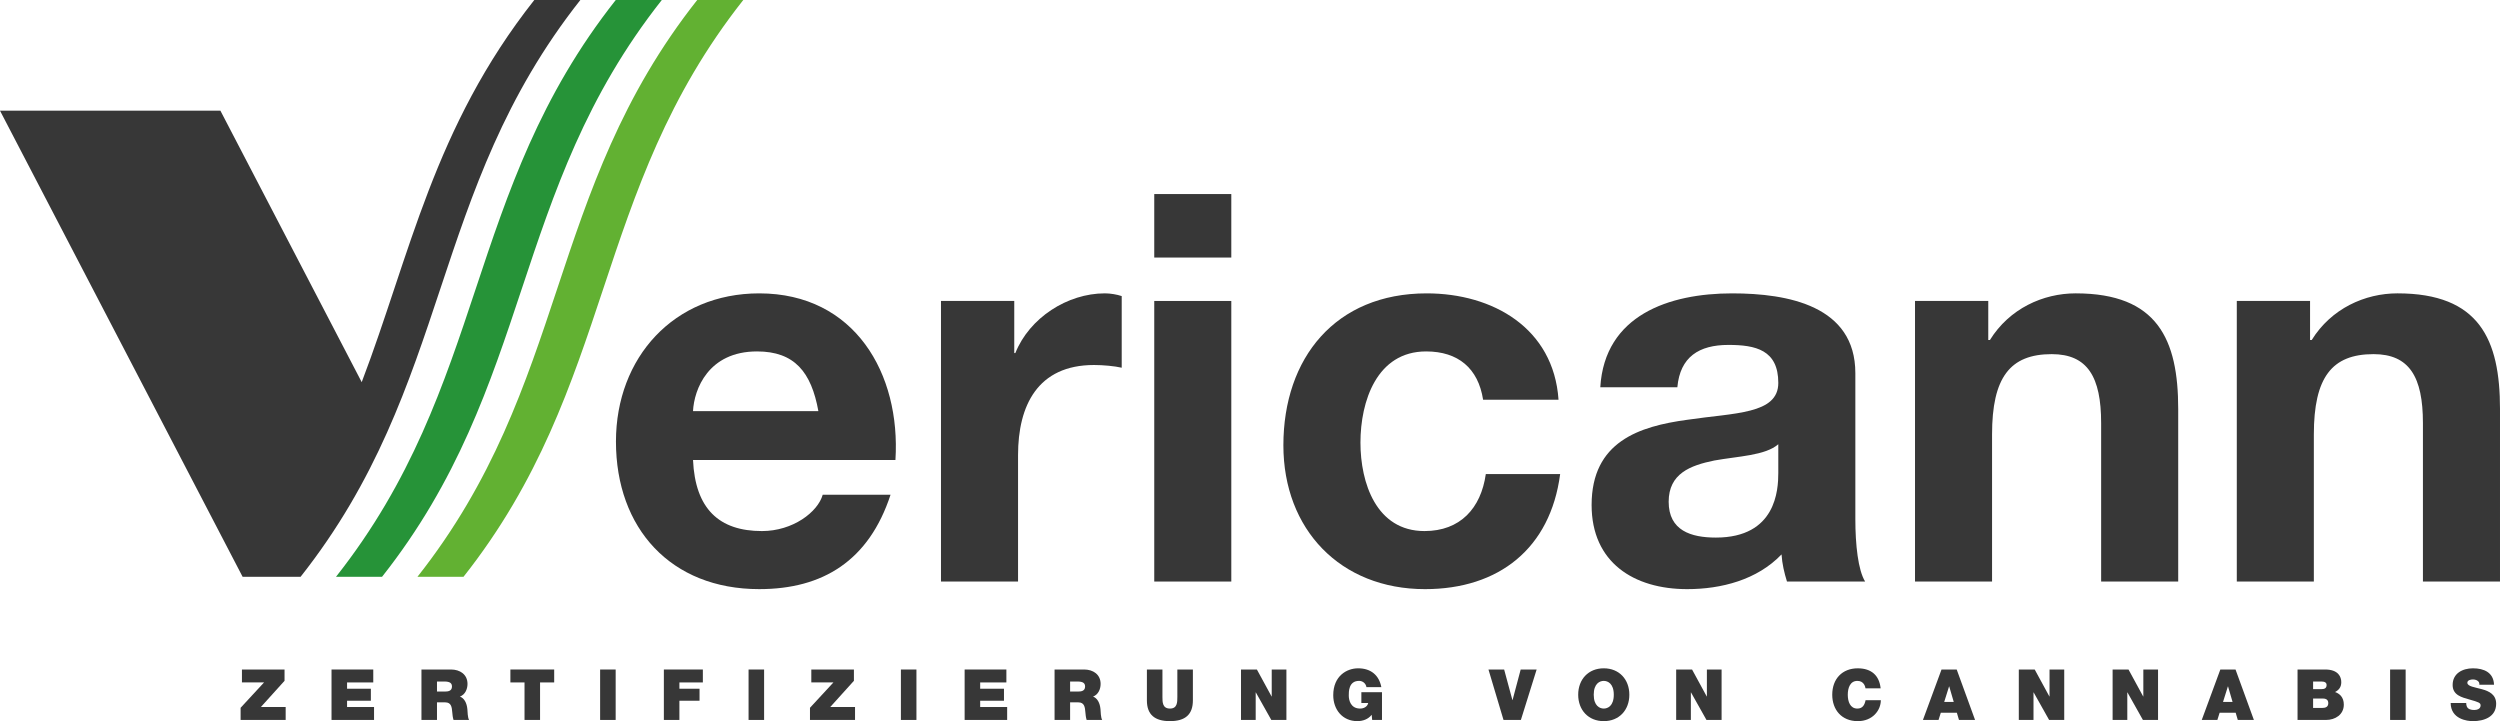
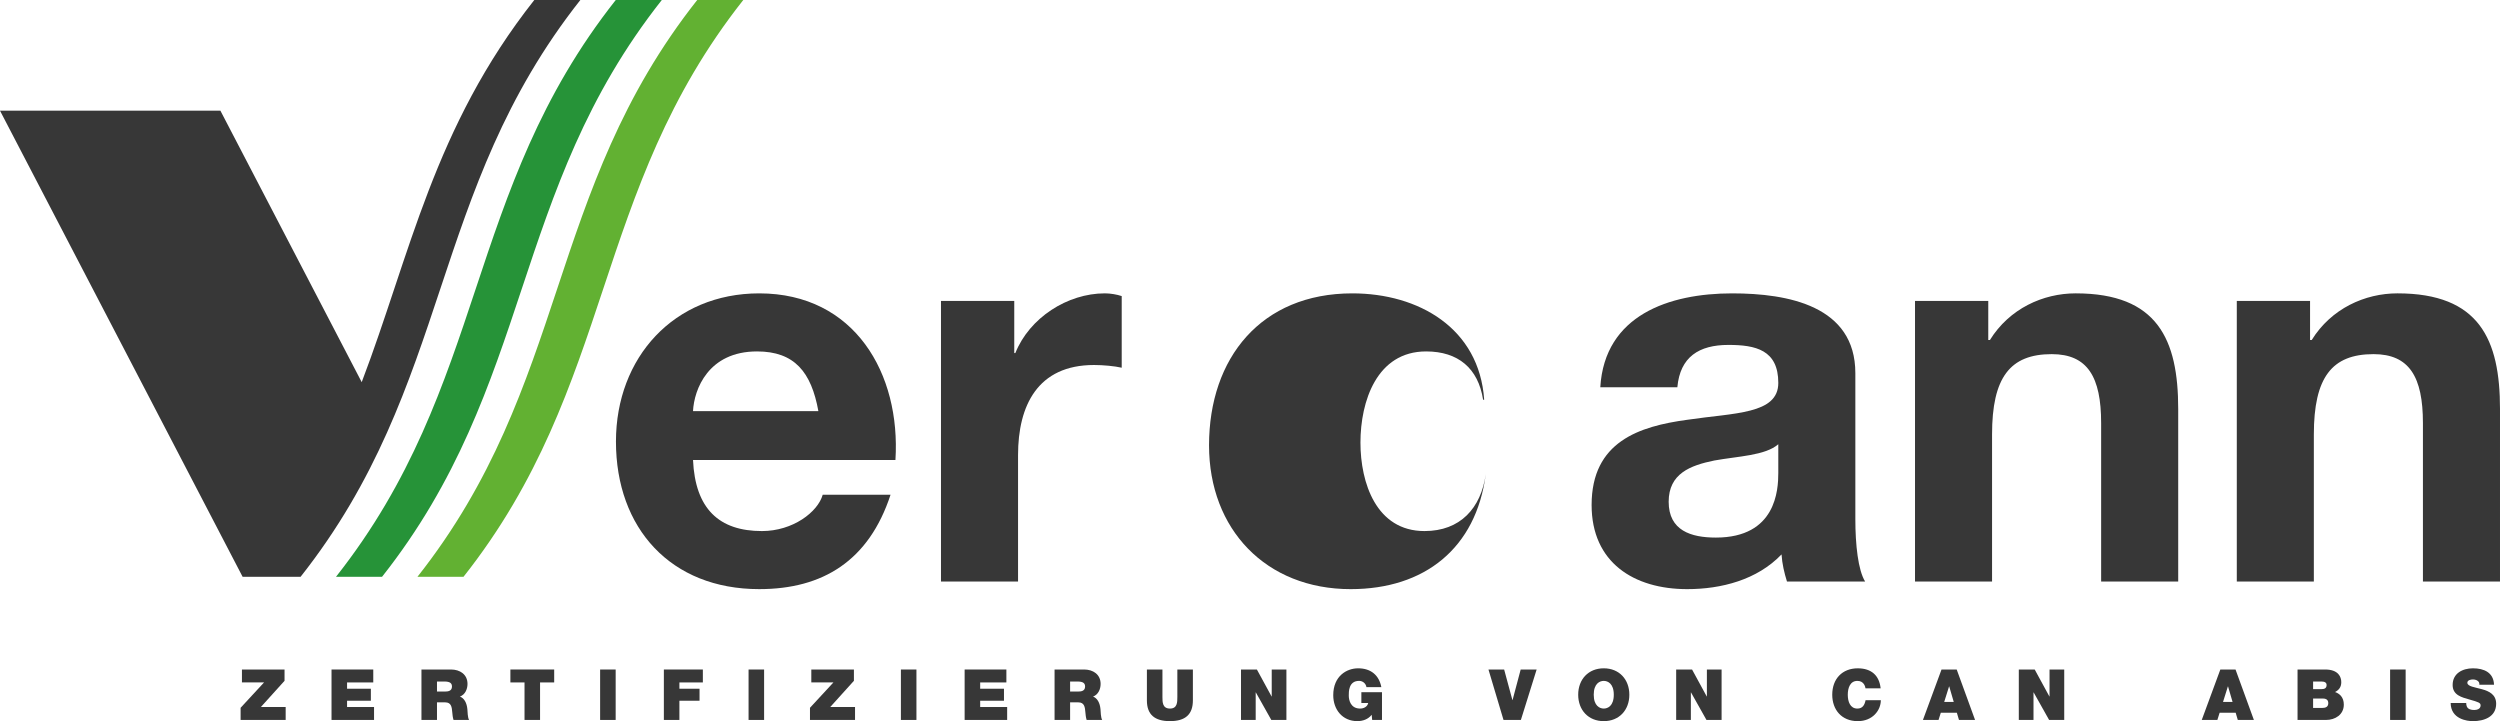
<svg xmlns="http://www.w3.org/2000/svg" id="Ebene_1" data-name="Ebene 1" version="1.1" viewBox="0 0 705.307 203.453">
  <defs>
    <style>
      .cls-1 {
        fill: #373737;
      }

      .cls-1, .cls-2, .cls-3 {
        stroke-width: 0px;
      }

      .cls-2 {
        fill: #269338;
      }

      .cls-3 {
        fill: #62b132;
      }
    </style>
  </defs>
  <g>
    <path class="cls-1" d="M230.882,115.988c-1.99-11.022-6.735-16.842-17.3-16.842-13.78,0-17.761,10.719-18.067,16.842h35.367ZM195.515,129.768c.613,13.777,7.348,20.058,19.445,20.058,8.726,0,15.771-5.361,17.148-10.258h19.138c-6.126,18.677-19.138,26.638-37.054,26.638-24.954,0-40.419-17.148-40.419-41.644,0-23.732,16.384-41.796,40.419-41.796,26.948,0,39.964,22.658,38.432,47.002h-57.109Z" />
    <path class="cls-1" d="M265.474,84.908h20.671v14.697h.306c3.981-9.952,14.697-16.842,25.261-16.842,1.532,0,3.368.307,4.748.768v20.209c-1.994-.461-5.206-.764-7.81-.764-15.926,0-21.435,11.481-21.435,25.412v35.677h-21.742v-79.157s-0-0-0-0Z" />
  </g>
-   <path class="cls-1" d="M325.641,84.909h21.738v79.157h-21.738v-79.157ZM347.379,72.66h-21.738v-17.913h21.738v17.913Z" />
  <g>
-     <path class="cls-1" d="M418.417,112.774c-1.381-8.88-7.042-13.629-16.077-13.629-13.932,0-18.526,14.087-18.526,25.725,0,11.329,4.442,24.955,18.064,24.955,10.106,0,15.926-6.432,17.303-16.077h20.974c-2.755,20.977-17.297,32.461-38.122,32.461-23.883,0-39.961-16.845-39.961-40.573,0-24.651,14.7-42.87,40.422-42.87,18.677,0,35.825,9.797,37.203,30.009h-21.28s0.0 0.0 0.0 0Z" />
+     <path class="cls-1" d="M418.417,112.774c-1.381-8.88-7.042-13.629-16.077-13.629-13.932,0-18.526,14.087-18.526,25.725,0,11.329,4.442,24.955,18.064,24.955,10.106,0,15.926-6.432,17.303-16.077c-2.755,20.977-17.297,32.461-38.122,32.461-23.883,0-39.961-16.845-39.961-40.573,0-24.651,14.7-42.87,40.422-42.87,18.677,0,35.825,9.797,37.203,30.009h-21.28s0.0 0.0 0.0 0Z" />
    <path class="cls-1" d="M501.697,125.327c-3.674,3.213-11.329,3.371-18.067,4.594-6.735,1.381-12.861,3.674-12.861,11.638,0,8.113,6.277,10.103,13.322,10.103,16.993,0,17.606-13.474,17.606-18.219v-8.116ZM451.479,109.253c1.223-20.364,19.442-26.487,37.203-26.487,15.771,0,34.754,3.519,34.754,22.506v41.183c0,7.197.768,14.393,2.758,17.609h-22.048c-.764-2.448-1.377-5.051-1.532-7.655-6.887,7.194-16.993,9.797-26.638,9.797-15.006,0-26.948-7.5-26.948-23.732,0-17.913,13.474-22.2,26.948-24.038,13.319-1.99,25.722-1.529,25.722-10.409,0-9.339-6.432-10.719-14.087-10.719-8.268,0-13.626,3.371-14.393,11.945h-21.738v-0Z" />
    <path class="cls-1" d="M540.27,84.908h20.667v11.023h.461c5.51-8.881,15.003-13.168,24.19-13.168,23.119,0,28.935,13.013,28.935,32.612v48.69h-21.742v-44.709c0-13.013-3.826-19.445-13.932-19.445-11.787,0-16.842,6.584-16.842,22.661v41.493h-21.738v-79.157l0-0Z" />
    <path class="cls-1" d="M631.054,84.908h20.667v11.023h.461c5.51-8.881,15.003-13.168,24.19-13.168,23.119,0,28.935,13.013,28.935,32.612v48.69h-21.742v-44.709c0-13.013-3.826-19.445-13.932-19.445-11.787,0-16.842,6.584-16.842,22.661v41.493h-21.738v-79.157l0-0Z" />
  </g>
  <g>
    <path class="cls-3" d="M117.768,162.733h12.993C173.619,108.489,166.835,54.244,209.696,0h-12.993c-42.857,54.244-36.077,108.489-78.934,162.733" />
    <path class="cls-2" d="M94.786,162.733h12.993C150.637,108.489,143.856,54.244,186.714,0h-12.993c-42.857,54.244-36.077,108.489-78.934,162.733" />
    <path class="cls-1" d="M163.732,0h-12.993c-28.394,35.939-35.003,71.877-48.692,107.816L62.183,31.226H0l68.451,131.508h11.903l0-.001h4.444C127.655,108.489,120.875,54.244,163.732,0Z" />
  </g>
  <polygon class="cls-1" points="67.88 199.684 74.496 192.529 68.257 192.529 68.257 188.884 80.276 188.884 80.276 192.071 73.599 199.465 80.593 199.465 80.593 203.11 67.88 203.11 67.88 199.684" />
  <polygon class="cls-1" points="93.53 188.883 105.308 188.883 105.308 192.531 97.914 192.531 97.914 194.306 104.63 194.306 104.63 197.693 97.914 197.693 97.914 199.464 105.527 199.464 105.527 203.112 93.53 203.112 93.53 188.883" />
  <path class="cls-1" d="M123.284,195.099h2.294c.816,0,1.932-.135,1.932-1.413,0-.897-.5-1.416-2.171-1.416h-2.055s0,2.829,0,2.829ZM118.901,188.883h8.351c2.49,0,4.642,1.374,4.642,4.064,0,1.477-.677,3.032-2.132,3.568,1.197.461,1.932,1.774,2.094,3.548.058.7.077,2.39.477,3.048h-4.384c-.219-.716-.3-1.452-.358-2.19-.119-1.358-.242-2.771-1.974-2.771h-2.332v4.961h-4.384v-14.229s0,0,0,0Z" />
  <polygon class="cls-1" points="147.98 192.53 143.993 192.53 143.993 188.882 156.35 188.882 156.35 192.53 152.363 192.53 152.363 203.111 147.98 203.111 147.98 192.53" />
  <rect class="cls-1" x="169.308" y="188.884" width="4.384" height="14.229" />
  <polygon class="cls-1" points="187.29 188.883 198.29 188.883 198.29 192.531 191.674 192.531 191.674 194.306 197.355 194.306 197.355 197.693 191.674 197.693 191.674 203.112 187.29 203.112 187.29 188.883" />
  <rect class="cls-1" x="211.188" y="188.884" width="4.384" height="14.229" />
  <polygon class="cls-1" points="228.512 199.684 235.128 192.529 228.89 192.529 228.89 188.884 240.909 188.884 240.909 192.071 234.231 199.465 241.225 199.465 241.225 203.11 228.512 203.11 228.512 199.684" />
  <rect class="cls-1" x="254.164" y="188.884" width="4.384" height="14.229" />
  <polygon class="cls-1" points="272.145 188.883 283.923 188.883 283.923 192.531 276.529 192.531 276.529 194.306 283.245 194.306 283.245 197.693 276.529 197.693 276.529 199.464 284.142 199.464 284.142 203.112 272.145 203.112 272.145 188.883" />
  <g>
    <path class="cls-1" d="M301.901,195.099h2.294c.816,0,1.932-.135,1.932-1.413,0-.897-.5-1.416-2.171-1.416h-2.055v2.829h0ZM297.517,188.883h8.351c2.49,0,4.642,1.374,4.642,4.064,0,1.477-.677,3.032-2.132,3.568,1.197.461,1.932,1.774,2.094,3.548.058.7.077,2.39.477,3.048h-4.384c-.219-.716-.3-1.452-.358-2.19-.119-1.358-.242-2.771-1.974-2.771h-2.332v4.961h-4.384v-14.229 0Z" />
    <path class="cls-1" d="M336.539,197.613c0,3.945-2.132,5.839-6.477,5.839-4.342,0-6.497-1.894-6.497-5.839v-8.729h4.384v7.752c0,1.455,0,3.268,2.132,3.268,2.074,0,2.074-1.813,2.074-3.268v-7.752h4.384v8.729Z" />
  </g>
  <polygon class="cls-1" points="350.113 188.883 354.597 188.883 358.742 196.496 358.781 196.496 358.781 188.883 362.926 188.883 362.926 203.112 358.662 203.112 354.297 195.341 354.259 195.341 354.259 203.112 350.113 203.112 350.113 188.883" />
  <path class="cls-1" d="M386.981,201.659c-.977,1.255-2.494,1.79-4.045,1.79-4.206,0-6.797-3.268-6.797-7.313,0-5.419,3.806-7.59,7.016-7.59,3.626,0,5.919,1.971,6.555,5.319h-4.203c-.161-1.039-1.039-1.774-2.074-1.774-3.01,0-2.91,3.168-2.91,4.145,0,1.335.539,3.668,3.21,3.668,1.016,0,2.052-.519,2.271-1.574h-1.932v-3.048h5.819v7.829h-2.771l-.139-1.452h0Z" />
  <polygon class="cls-1" points="429.078 203.112 424.174 203.112 419.929 188.883 424.355 188.883 426.684 197.512 426.726 197.512 429.02 188.883 433.523 188.883 429.078 203.112" />
  <path class="cls-1" d="M452.458,199.903c1.116,0,2.829-.739,2.829-3.906s-1.713-3.903-2.829-3.903-2.829.735-2.829,3.903,1.713,3.906,2.829,3.906M452.458,188.545c4.326,0,7.216,3.106,7.216,7.452s-2.89,7.455-7.216,7.455-7.213-3.11-7.213-7.455,2.887-7.452,7.213-7.452" />
  <polygon class="cls-1" points="472.885 188.883 477.368 188.883 481.514 196.496 481.552 196.496 481.552 188.883 485.701 188.883 485.701 203.112 481.433 203.112 477.068 195.341 477.03 195.341 477.03 203.112 472.885 203.112 472.885 188.883" />
  <path class="cls-1" d="M526.301,194.185c-.077-.519-.477-2.09-2.29-2.09-2.055,0-2.71,1.99-2.71,3.903s.655,3.906,2.71,3.906c1.474,0,2.052-1.035,2.31-2.371h4.306c0,2.868-2.332,5.919-6.497,5.919-4.603,0-7.213-3.252-7.213-7.455,0-4.484,2.829-7.451,7.213-7.451,3.906.019,6.058,2.071,6.439,5.639h-4.268 0Z" />
  <path class="cls-1" d="M551.195,198.031l-1.277-4.384h-.039l-1.374,4.384h2.69ZM547.747,188.883h4.284l5.181,14.229h-4.542l-.597-2.032h-4.526l-.639,2.032h-4.403l5.242-14.229h0Z" />
  <polygon class="cls-1" points="569.551 188.883 574.035 188.883 578.18 196.496 578.219 196.496 578.219 188.883 582.367 188.883 582.367 203.112 578.099 203.112 573.738 195.341 573.696 195.341 573.696 203.112 569.551 203.112 569.551 188.883" />
-   <polygon class="cls-1" points="596.016 188.883 600.5 188.883 604.645 196.496 604.684 196.496 604.684 188.883 608.832 188.883 608.832 203.112 604.564 203.112 600.2 195.341 600.161 195.341 600.161 203.112 596.016 203.112 596.016 188.883" />
  <path class="cls-1" d="M629.857,198.031l-1.277-4.384h-.039l-1.374,4.384h2.69ZM626.409,188.883h4.284l5.181,14.229h-4.542l-.597-2.032h-4.526l-.639,2.032h-4.403l5.242-14.229h0Z" />
  <path class="cls-1" d="M652.578,199.725h2.571c.916,0,1.713-.261,1.713-1.355,0-.839-.497-1.297-1.532-1.297h-2.752v2.652ZM652.578,194.425h2.313c.916,0,1.494-.261,1.494-1.177,0-.716-.6-.977-1.494-.977h-2.313v2.155ZM648.194,188.883h7.793c3.745,0,4.542,2.113,4.542,3.568,0,1.435-.697,2.213-1.752,2.787,1.274.442,2.468,1.458,2.468,3.548,0,2.852-2.468,4.326-4.981,4.326h-8.071v-14.229Z" />
  <rect class="cls-1" x="674.303" y="188.884" width="4.384" height="14.229" />
  <path class="cls-1" d="M695.771,198.33c0,.358.061.677.158.939.319.855,1.277,1.036,2.094,1.036.719,0,1.813-.242,1.813-1.297,0-.739-.616-.939-3.068-1.636-2.252-.635-4.823-1.255-4.823-4.122,0-3.29,2.81-4.703,5.739-4.703,3.087,0,5.819,1.174,5.939,4.642h-4.145c.081-.535-.158-.897-.516-1.135-.361-.258-.858-.361-1.297-.361-.597,0-1.574.161-1.574.961.077,1.013,2.113,1.235,4.126,1.79,2.013.558,4.006,1.497,4.006,4.106,0,3.706-3.41,4.903-6.577,4.903-1.616,0-6.219-.577-6.258-5.123h4.384l-0.0 0Z" />
</svg>